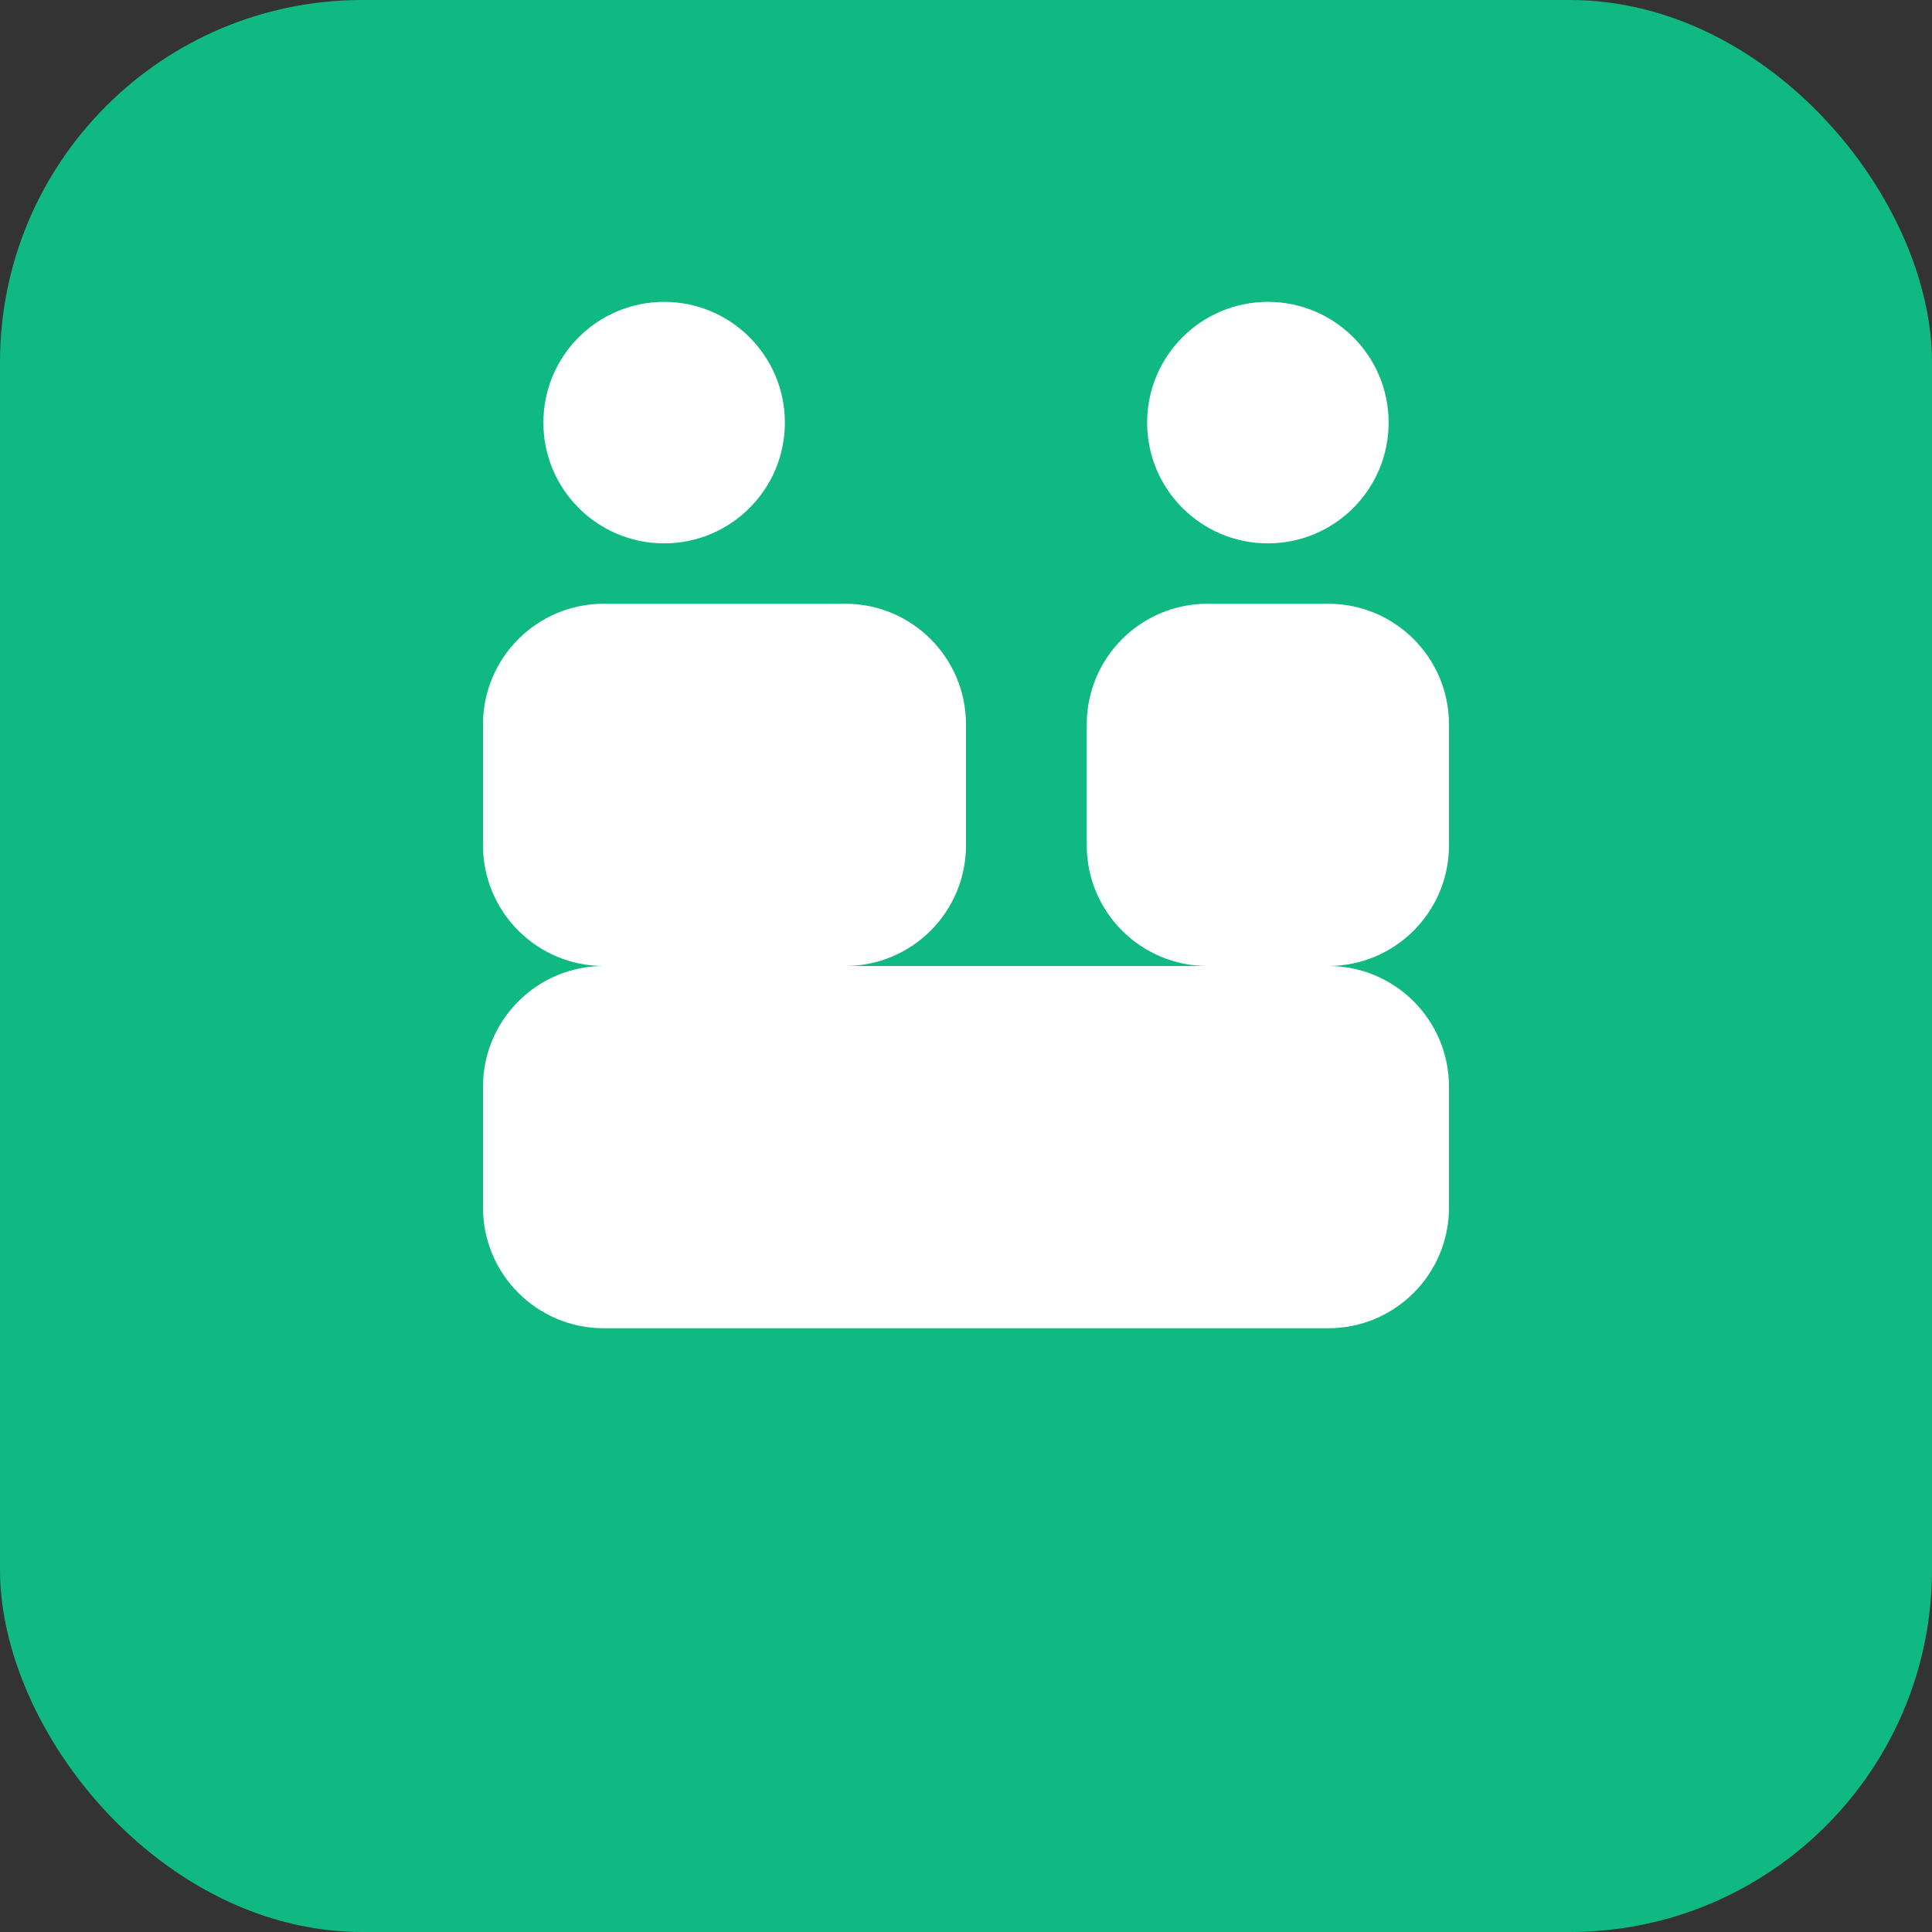
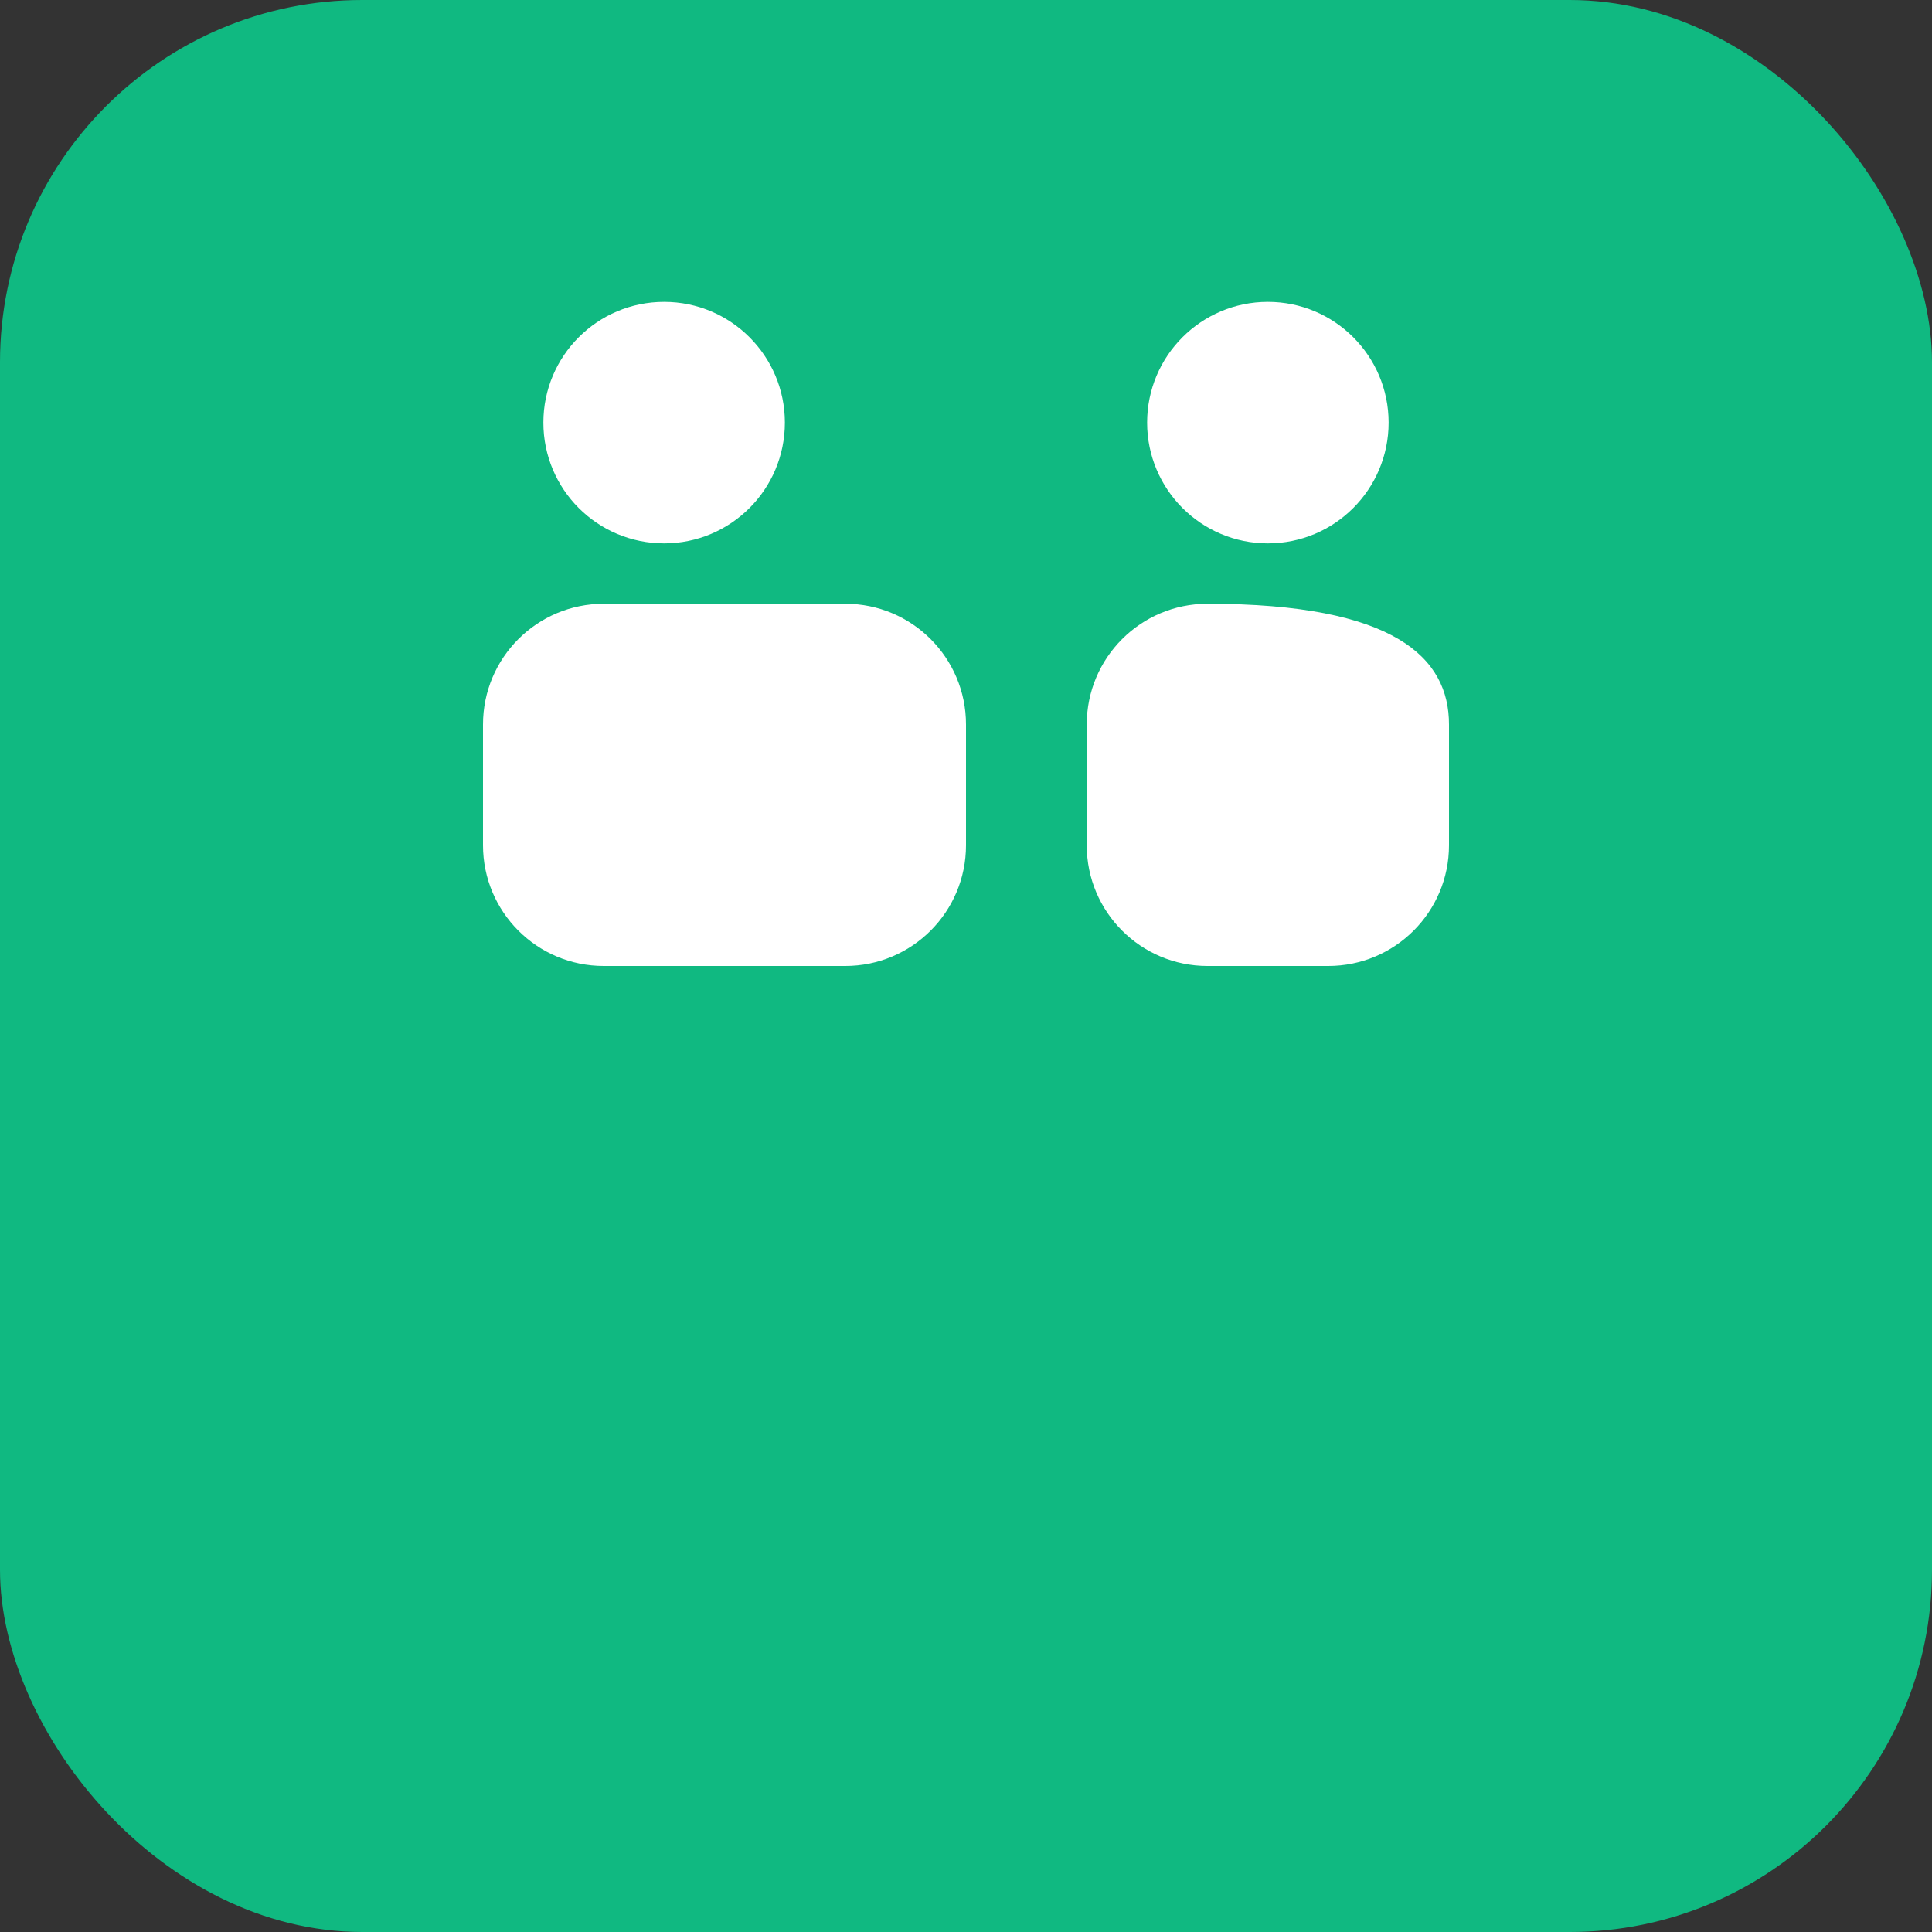
<svg xmlns="http://www.w3.org/2000/svg" width="32" height="32" viewBox="0 0 32 32" fill="none">
  <rect x="0" y="0" width="32" height="32" fill="#333333" stroke="none" />
  <rect width="32" height="32" rx="6" fill="#10B981" />
  <path d="M8 12C8 10.895 8.895 10 10 10H14C15.105 10 16 10.895 16 12V14C16 15.105 15.105 16 14 16H10C8.895 16 8 15.105 8 14V12Z" fill="white" />
-   <path d="M18 12C18 10.895 18.895 10 20 10H22C23.105 10 24 10.895 24 12V14C24 15.105 23.105 16 22 16H20C18.895 16 18 15.105 18 14V12Z" fill="white" />
-   <path d="M8 18C8 16.895 8.895 16 10 16H22C23.105 16 24 16.895 24 18V20C24 21.105 23.105 22 22 22H10C8.895 22 8 21.105 8 20V18Z" fill="white" />
+   <path d="M18 12C18 10.895 18.895 10 20 10C23.105 10 24 10.895 24 12V14C24 15.105 23.105 16 22 16H20C18.895 16 18 15.105 18 14V12Z" fill="white" />
  <circle cx="11" cy="7" r="2" fill="white" />
  <circle cx="21" cy="7" r="2" fill="white" />
</svg>